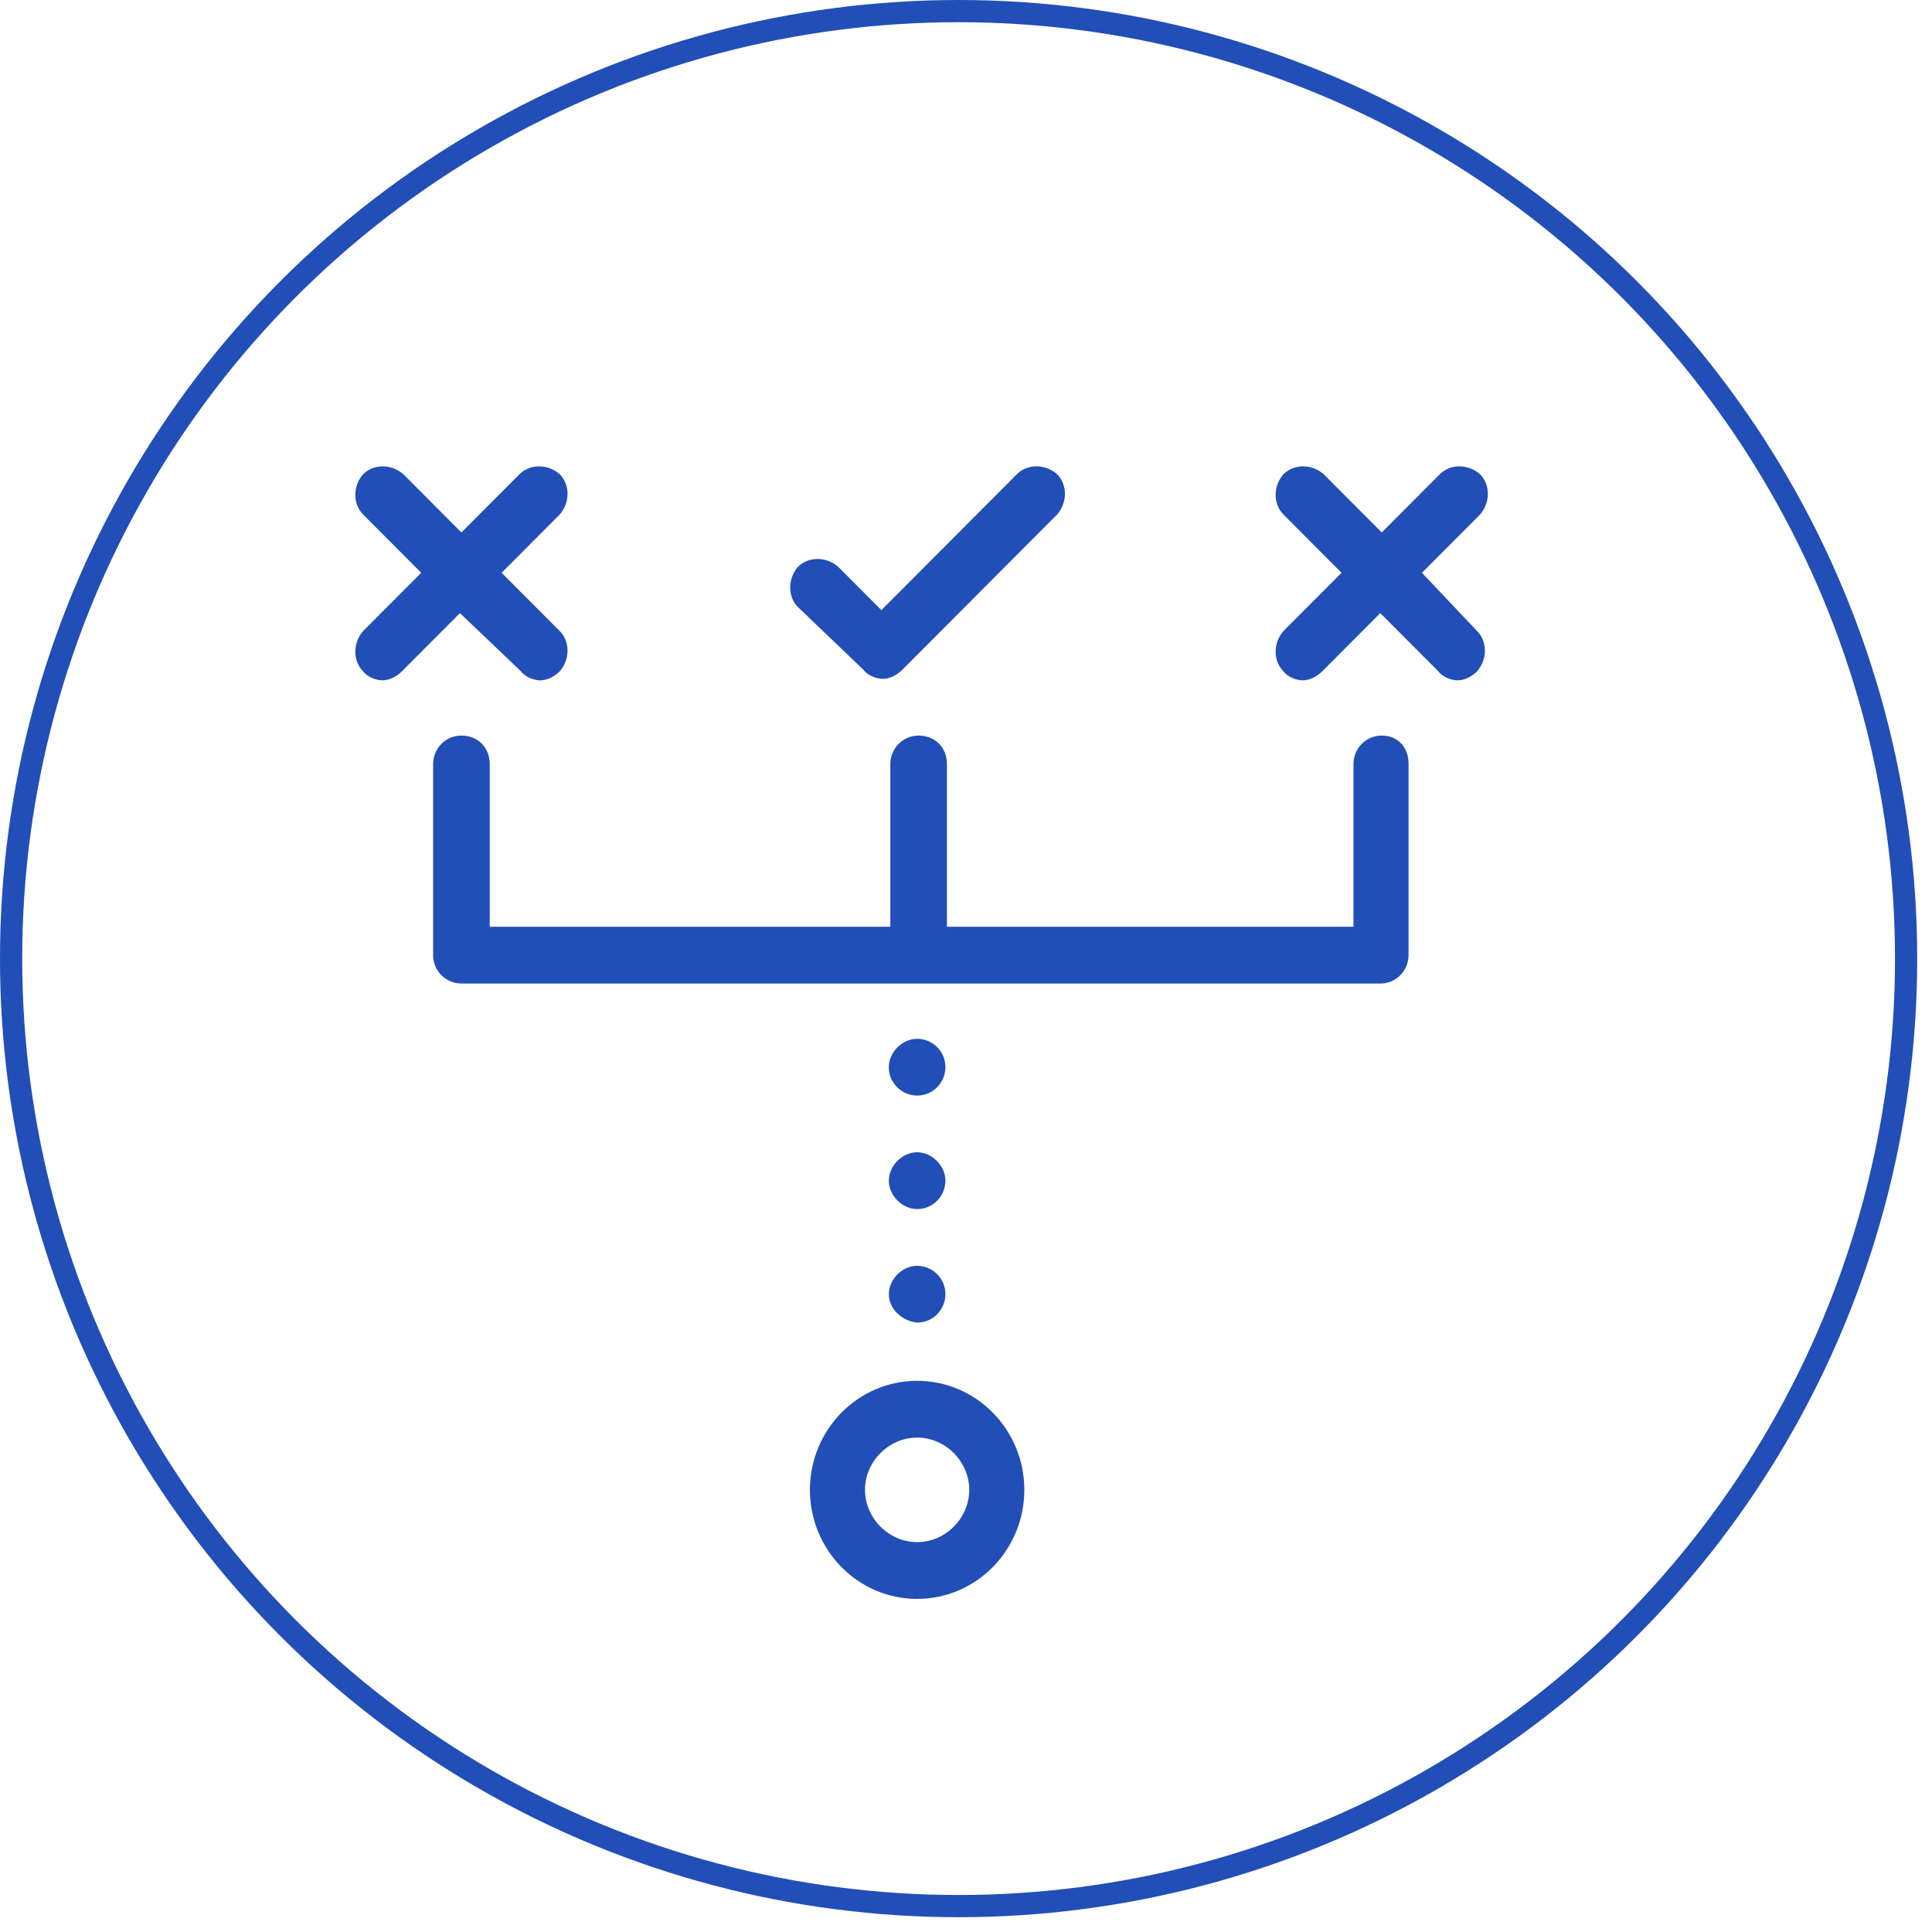
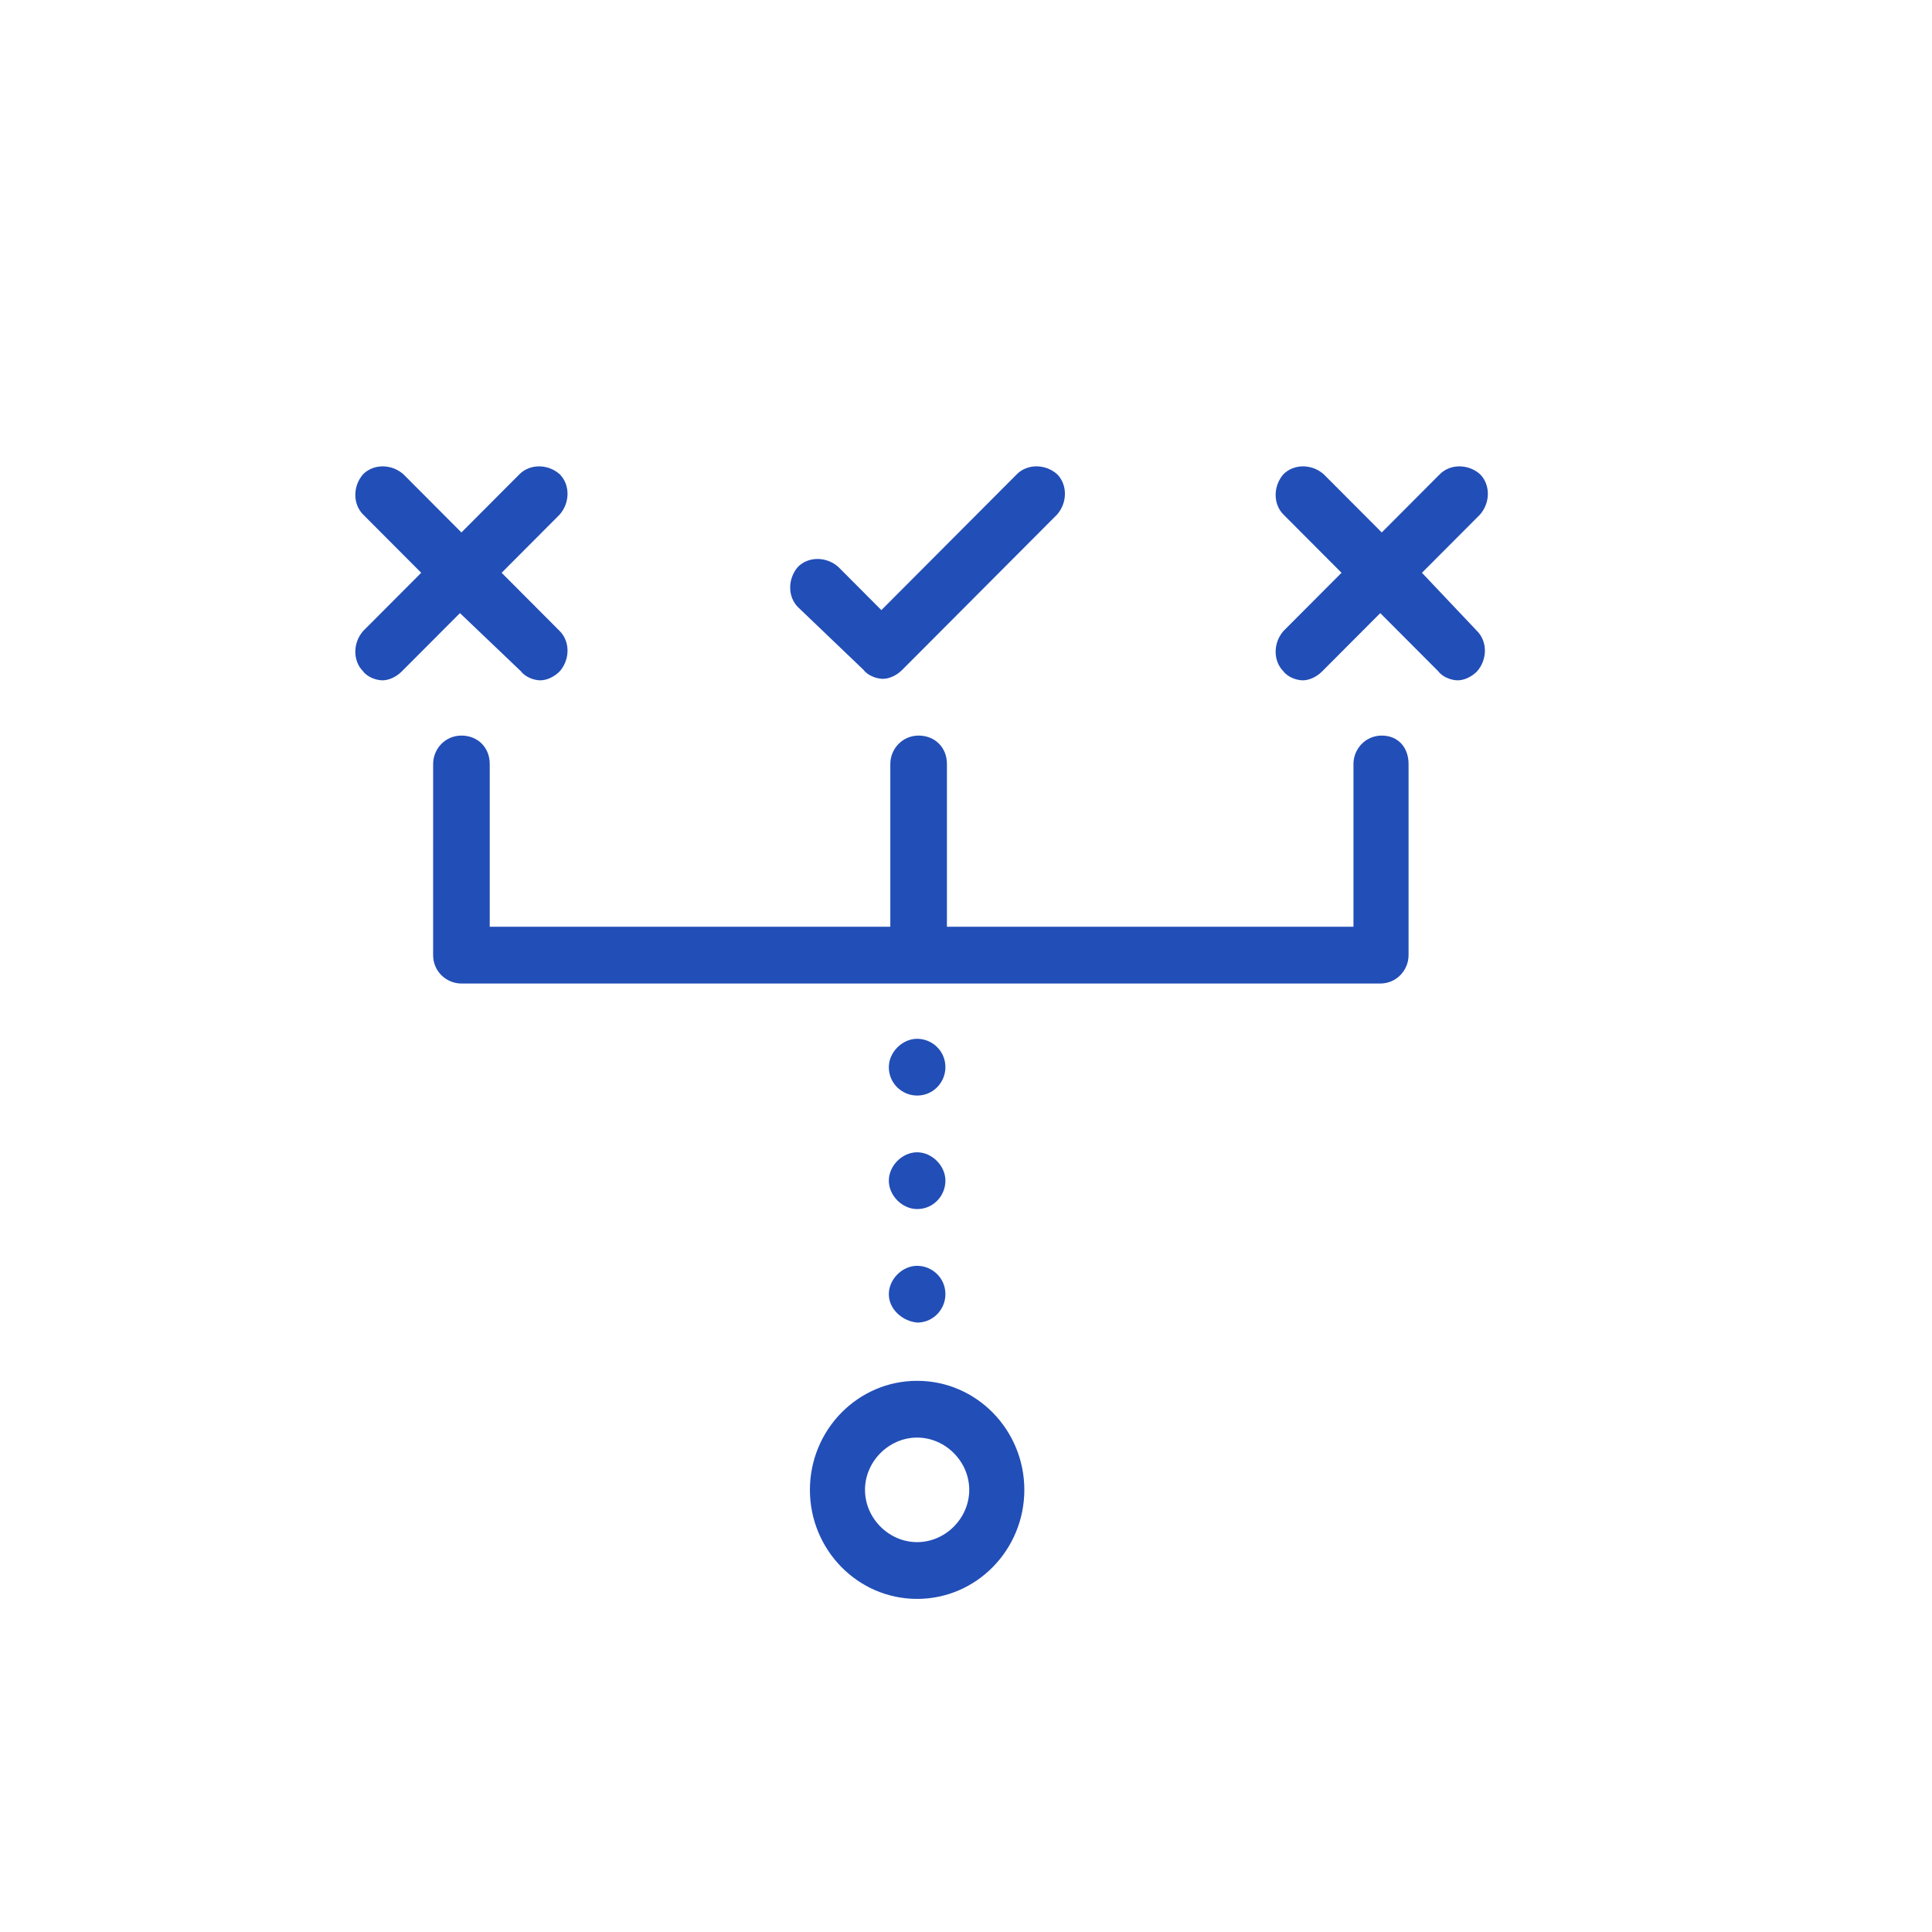
<svg xmlns="http://www.w3.org/2000/svg" width="87" height="87" viewBox="0 0 87 87" fill="none">
-   <circle cx="43.167" cy="43.167" r="42.667" stroke="#224EB7" />
  <path d="M41.299 62.18C38.617 62.18 36.471 64.4 36.471 67.09C36.471 69.78 38.617 72 41.299 72C43.981 72 46.127 69.78 46.127 67.09C46.127 64.4 43.982 62.18 41.299 62.18ZM41.299 69.444C40.025 69.444 38.952 68.368 38.952 67.09C38.952 65.812 40.025 64.736 41.299 64.736C42.573 64.736 43.646 65.812 43.646 67.09C43.646 68.368 42.573 69.444 41.299 69.444ZM20.712 27.609L18.096 30.232C17.828 30.501 17.493 30.636 17.224 30.636C16.956 30.636 16.553 30.501 16.352 30.232C15.883 29.761 15.883 28.954 16.352 28.416L18.968 25.793L16.352 23.17C15.883 22.699 15.883 21.892 16.352 21.354C16.822 20.883 17.627 20.883 18.163 21.354L20.778 23.977L23.394 21.354C23.863 20.883 24.668 20.883 25.204 21.354C25.674 21.825 25.674 22.632 25.204 23.17L22.589 25.793L25.204 28.416C25.674 28.887 25.674 29.694 25.204 30.232C24.936 30.501 24.601 30.636 24.332 30.636C24.064 30.636 23.662 30.501 23.461 30.232L20.712 27.609ZM35.934 27.34C35.465 26.869 35.465 26.062 35.934 25.524C36.404 25.053 37.208 25.053 37.745 25.524L39.689 27.474L45.792 21.353C46.262 20.882 47.066 20.882 47.603 21.353C48.072 21.824 48.072 22.631 47.603 23.169L40.629 30.164C40.361 30.433 40.025 30.568 39.757 30.568C39.489 30.568 39.086 30.433 38.885 30.164L35.934 27.34ZM40.025 58.279C40.025 57.606 40.628 57.001 41.299 57.001C41.97 57.001 42.573 57.539 42.573 58.279C42.573 58.952 42.037 59.557 41.299 59.557C40.629 59.49 40.025 58.952 40.025 58.279ZM40.025 48.056C40.025 47.383 40.628 46.778 41.299 46.778C41.97 46.778 42.573 47.316 42.573 48.056C42.573 48.728 42.037 49.334 41.299 49.334C40.629 49.334 40.025 48.795 40.025 48.056ZM40.025 53.167C40.025 52.495 40.628 51.889 41.299 51.889C41.97 51.889 42.573 52.495 42.573 53.167C42.573 53.84 42.037 54.446 41.299 54.446C40.629 54.445 40.025 53.84 40.025 53.167ZM63.429 34.402V43.011C63.429 43.684 62.892 44.289 62.155 44.289H20.778C20.108 44.289 19.504 43.751 19.504 43.011L19.505 34.402C19.505 33.729 20.041 33.124 20.779 33.124C21.517 33.124 22.053 33.662 22.053 34.402V41.733H40.092V34.402C40.092 33.729 40.629 33.124 41.367 33.124C42.104 33.124 42.641 33.662 42.641 34.402V41.733H60.948V34.402C60.948 33.729 61.485 33.124 62.223 33.124C62.96 33.124 63.429 33.662 63.429 34.402H63.429ZM66.514 28.416C66.984 28.887 66.984 29.694 66.514 30.232C66.246 30.501 65.91 30.636 65.642 30.636C65.374 30.636 64.971 30.501 64.77 30.232L62.155 27.609L59.539 30.232C59.271 30.501 58.936 30.636 58.667 30.636C58.399 30.636 57.997 30.501 57.795 30.232C57.326 29.761 57.326 28.954 57.795 28.416L60.411 25.793L57.795 23.17C57.326 22.699 57.326 21.892 57.795 21.354C58.265 20.883 59.07 20.883 59.606 21.354L62.222 23.977L64.837 21.354C65.307 20.883 66.111 20.883 66.648 21.354C67.117 21.825 67.117 22.632 66.648 23.17L64.032 25.793L66.514 28.416Z" fill="#224EB7" />
</svg>